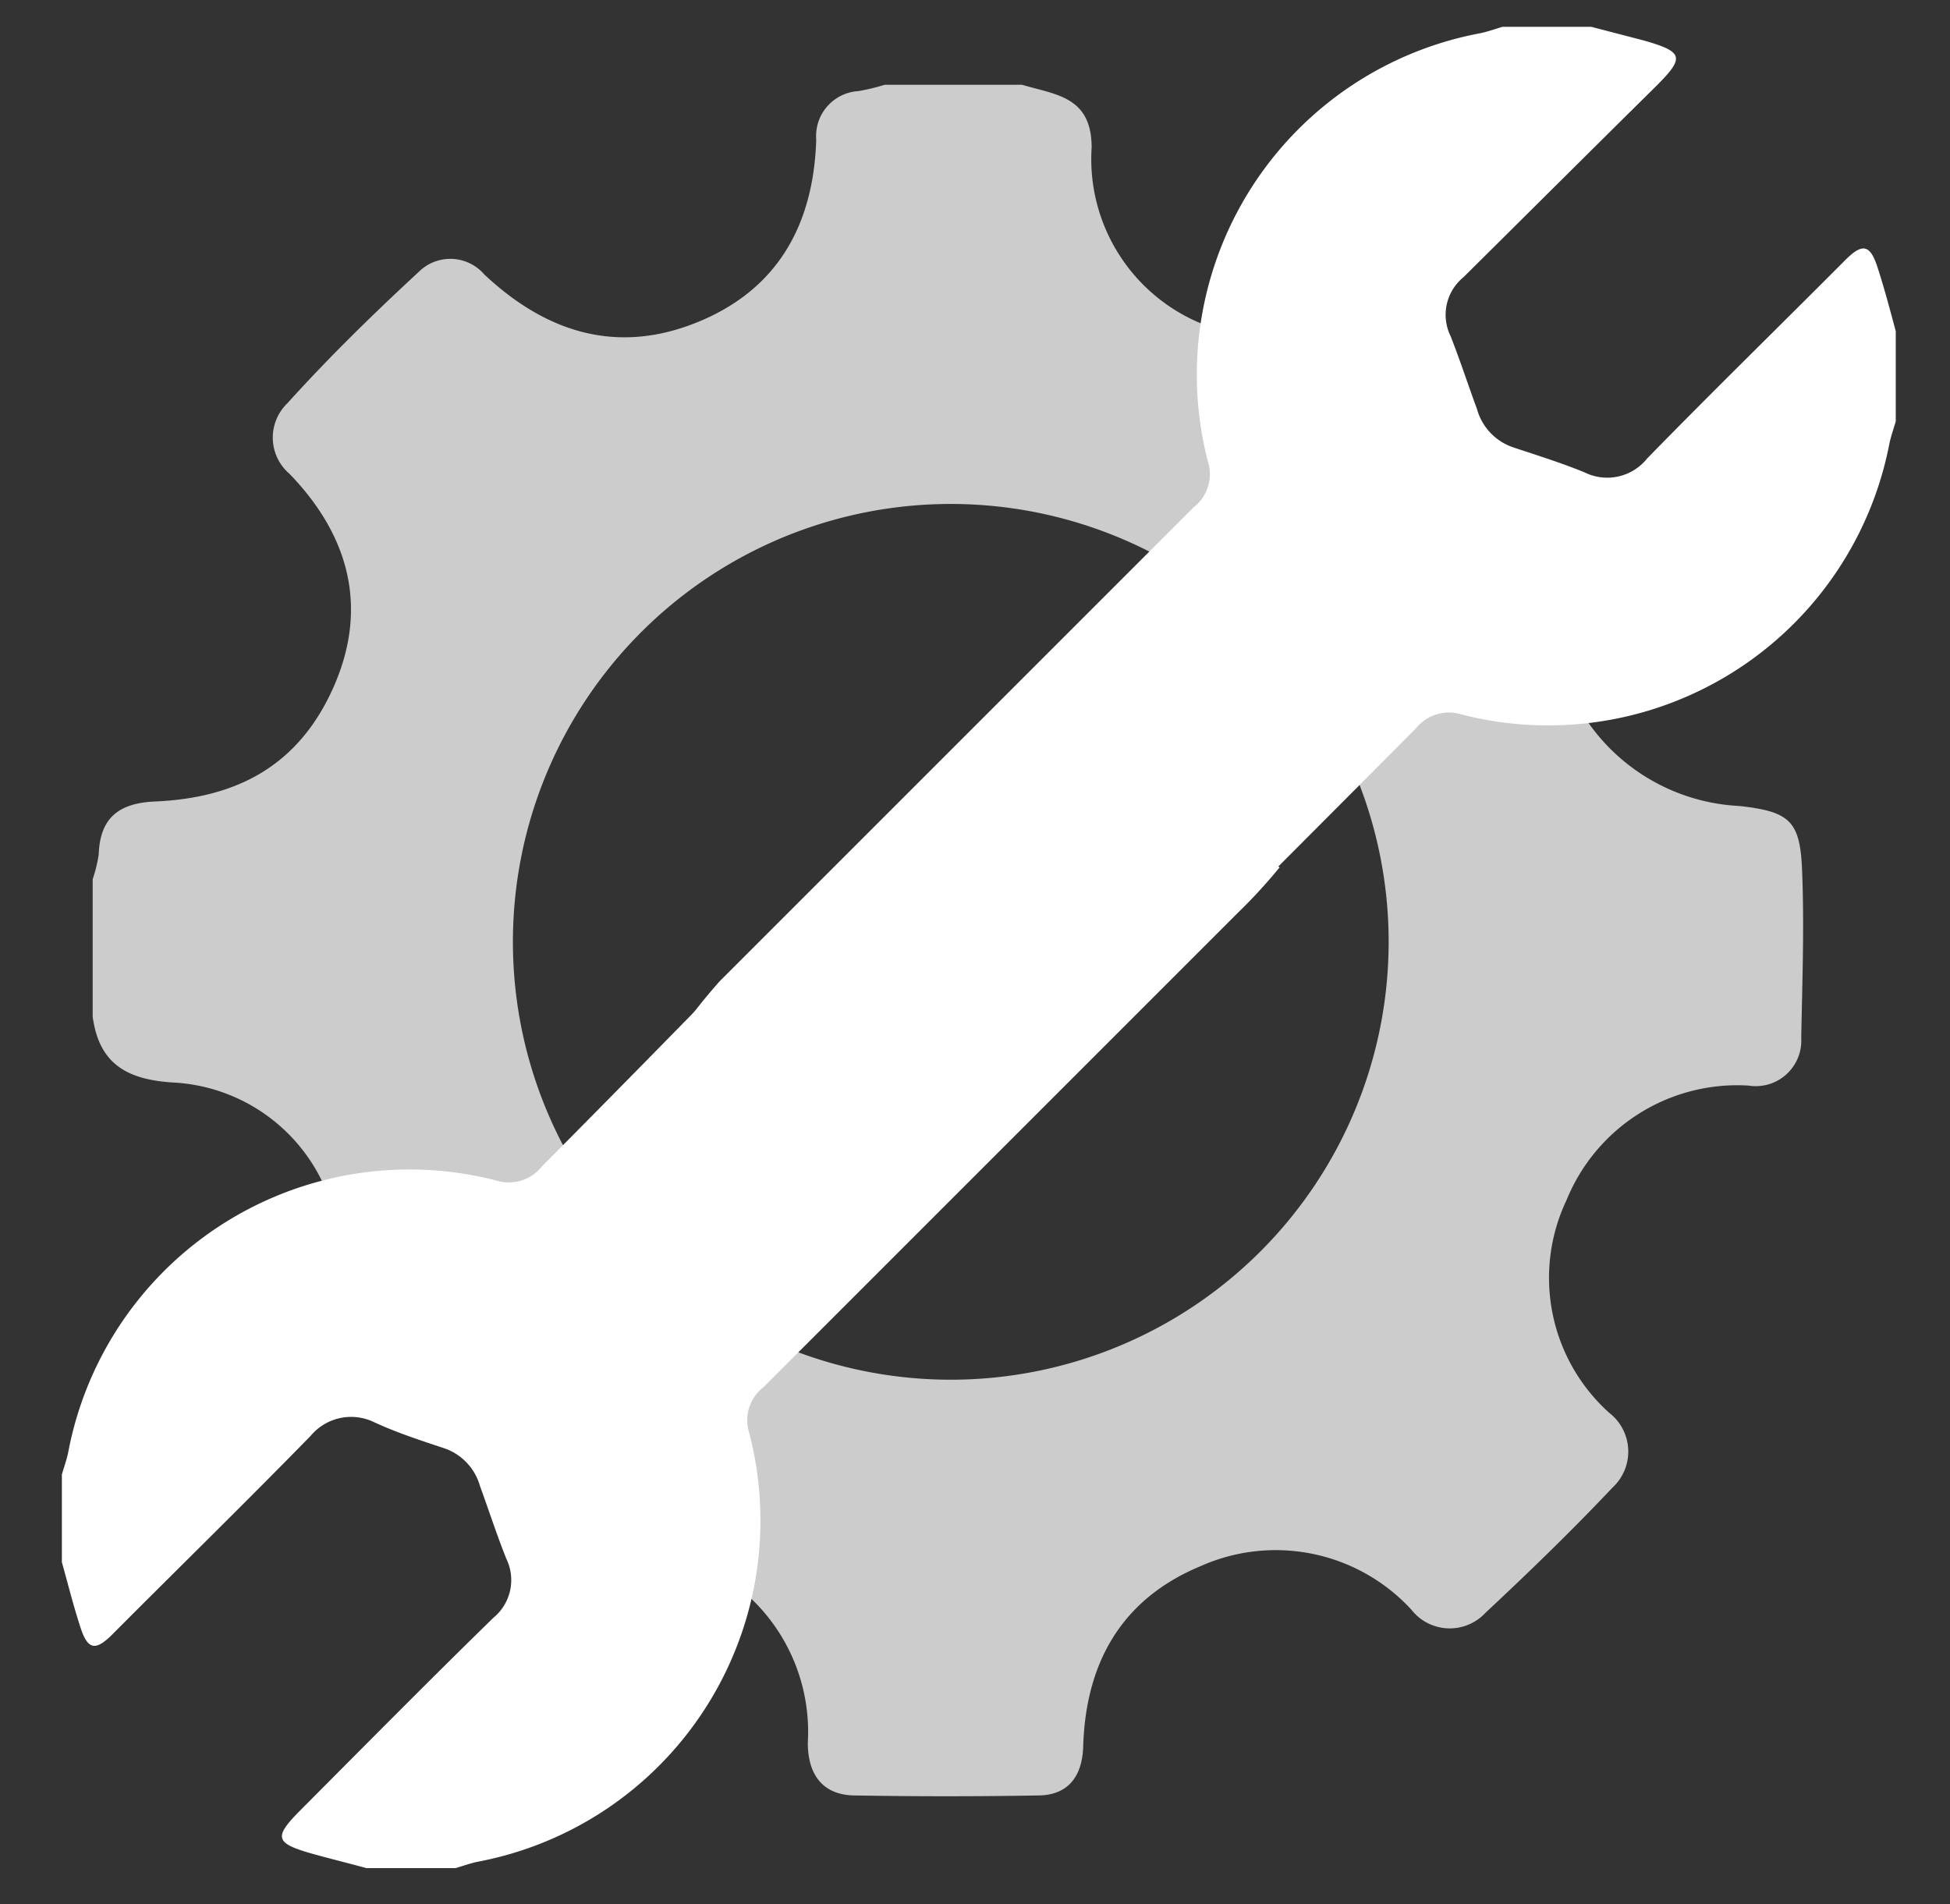
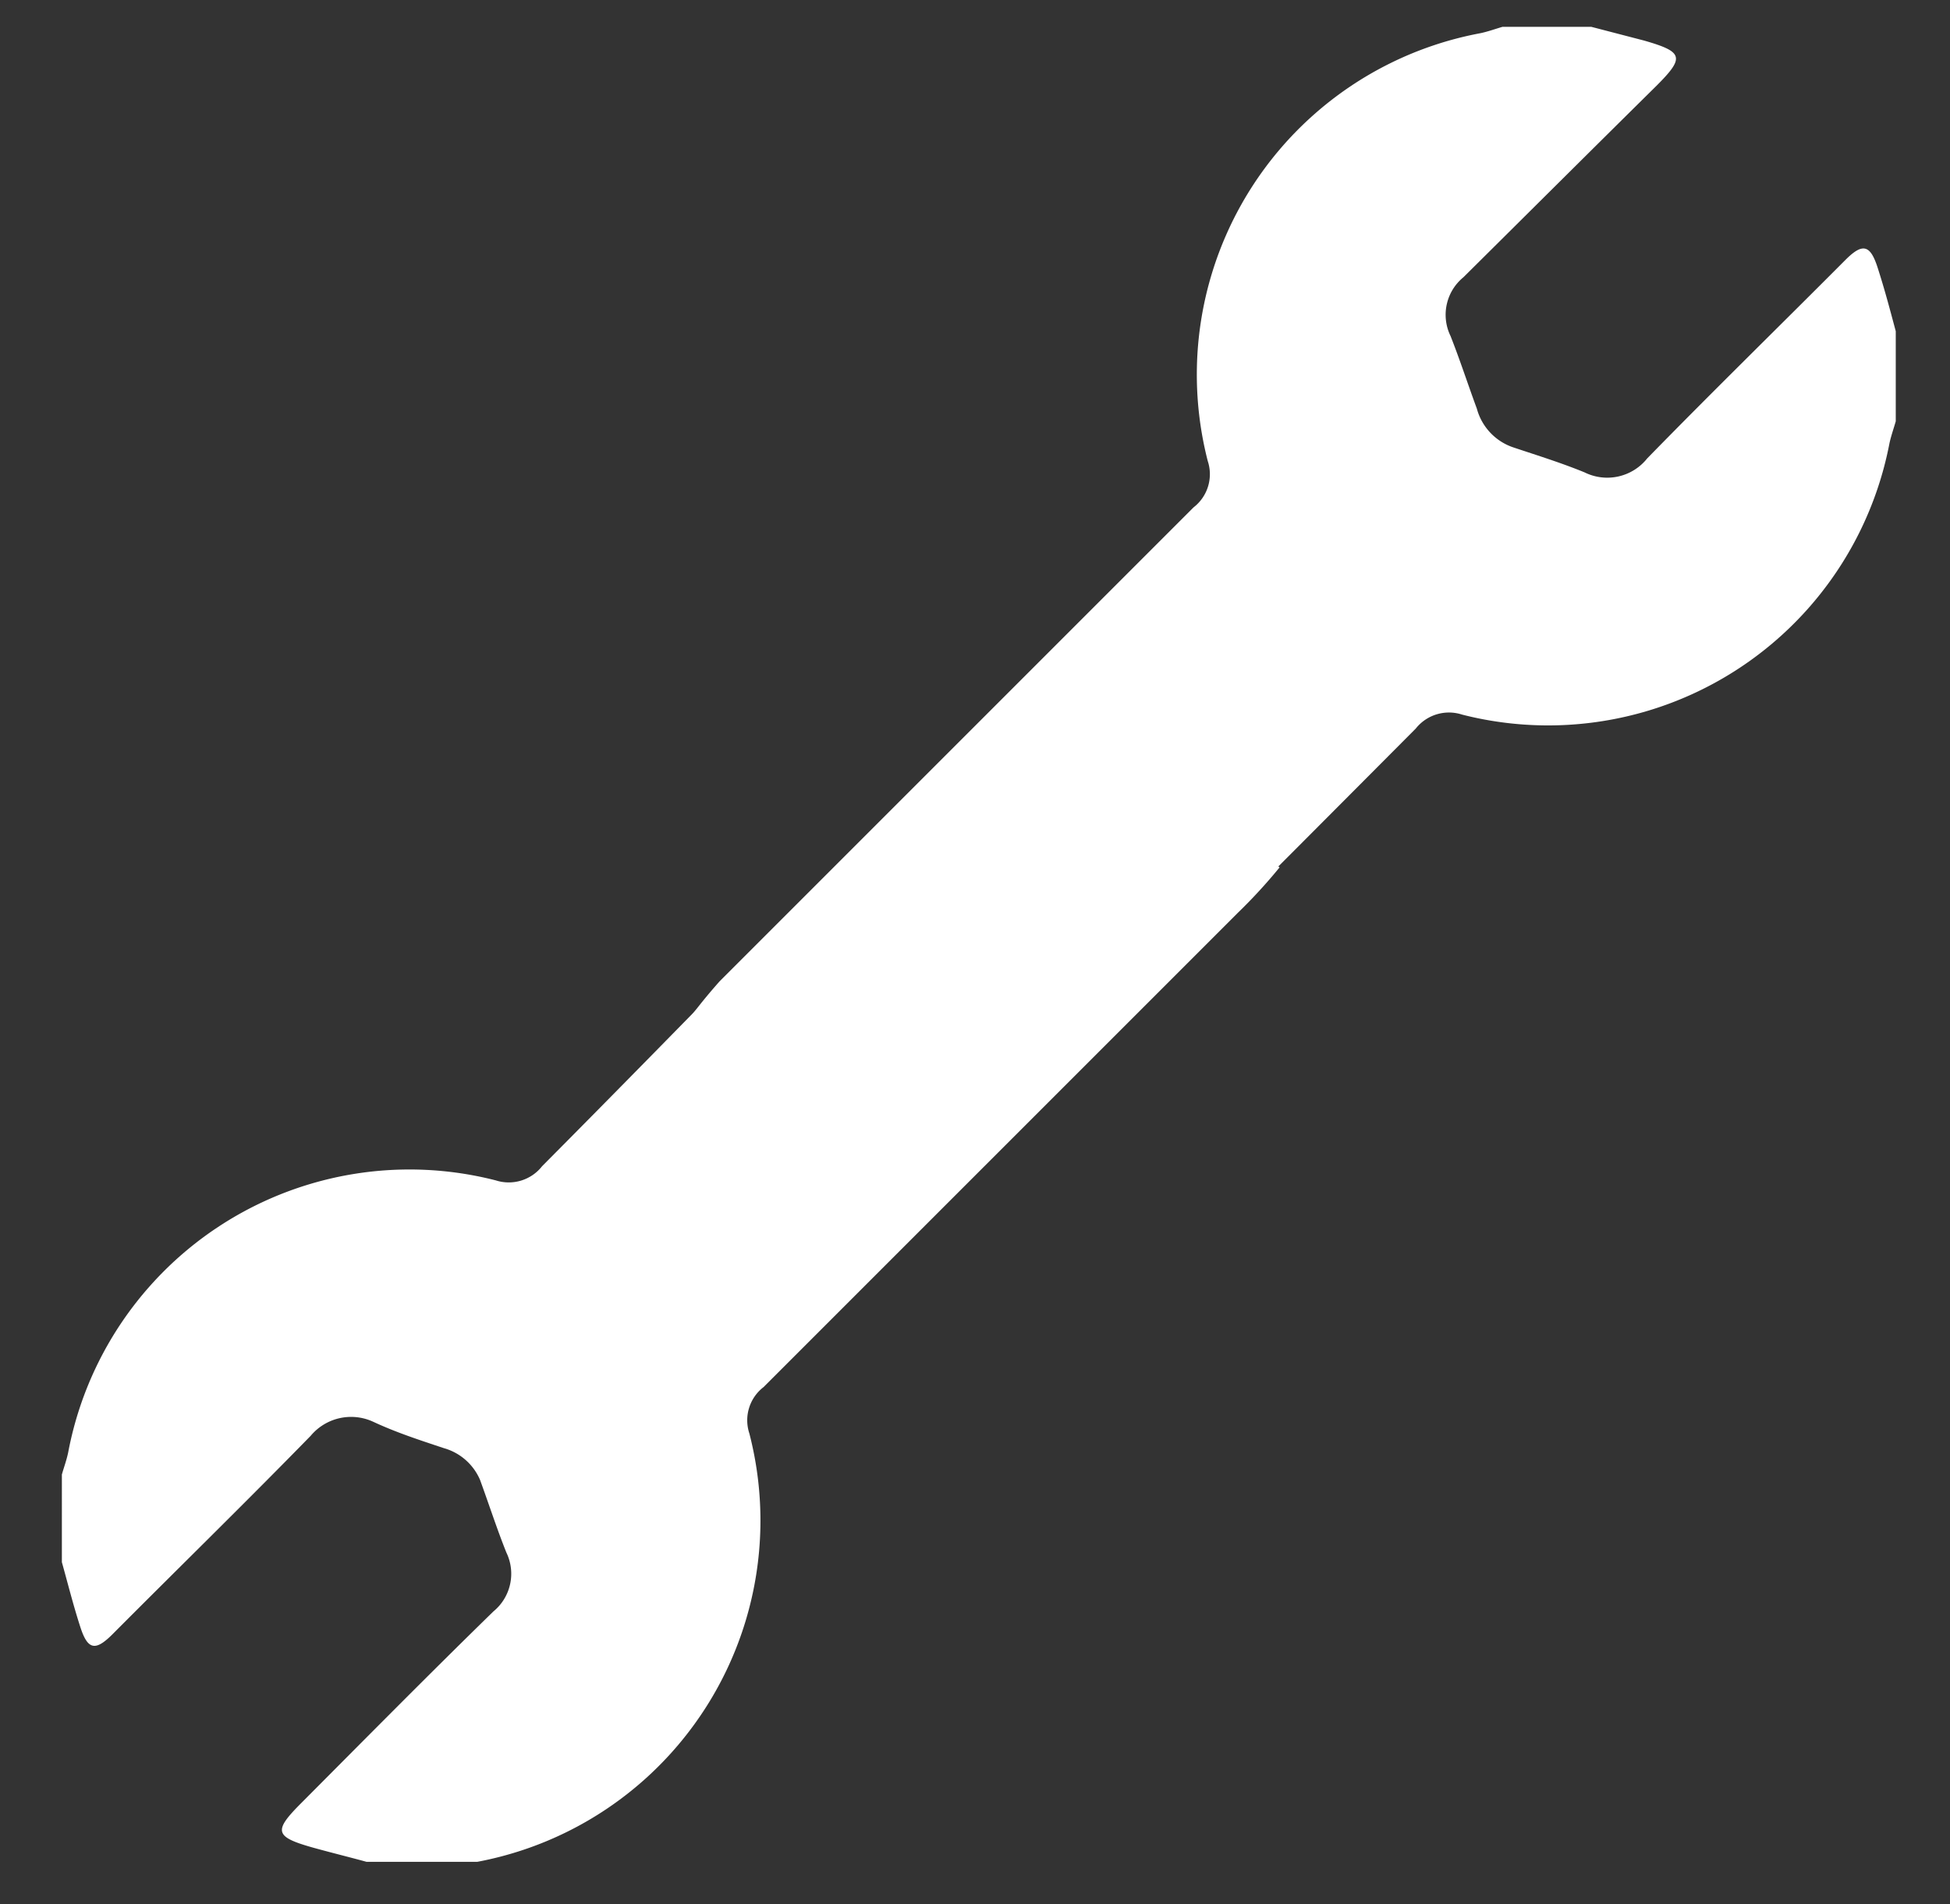
<svg xmlns="http://www.w3.org/2000/svg" id="Vrstva_1" data-name="Vrstva 1" viewBox="0 0 74.06 72.32">
  <rect x="0" y="0" width="74.06" height="72.32" fill="#333333" stroke="none" />
  <defs>
    <style>.cls-1{fill:none;}.cls-2,.cls-3{fill:#fff;}.cls-3{opacity:0.75;}</style>
  </defs>
-   <rect class="cls-1" x="-560.6" y="-0.7" width="1376.7" height="332.9" />
  <rect class="cls-1" x="-1.8" y="-0.4" width="248.7" height="34.6" />
-   <path class="cls-2" d="M61,18.53a7.8,7.8,0,0,0-1.64,2.95C60.67,19.61,61.66,17.74,61,18.53Z" />
-   <path class="cls-3" d="M68.44,33c-.08-1.83-.48-2.18-2.39-2.39a7.46,7.46,0,0,1-5.82-3.3,7,7,0,0,1-.9-5.87c-1.34,1.88-3,3.77-3.73,3-1.32-1.47-5.56-3.4-7-4.76-1-.95,6.22-9.85,5.18-8.88a7.06,7.06,0,0,1-8,1.55,6.76,6.76,0,0,1-4.32-6.75c0-1.94-1.37-2-2.64-2.38H33.6a7.92,7.92,0,0,1-1,.24A1.71,1.71,0,0,0,31,5.3c-.1,3.23-1.46,5.7-4.52,6.94s-5.75.38-8.09-1.82a1.7,1.7,0,0,0-2.48-.1c-1.73,1.6-3.42,3.25-5,5A1.81,1.81,0,0,0,11,18c2.26,2.34,3,5.08,1.67,8.09s-3.7,4.22-6.79,4.35c-1.33.06-2.08.59-2.13,2a5.26,5.26,0,0,1-.23.95v5.22c.24,1.78,1.28,2.38,3,2.5a6.67,6.67,0,0,1,6.07,4.65c1,2.76,5.41,1.61,3.42,3.82-1.23,1.37,4,.61,5.2,1.93C22.58,53,22,55,23.5,56.39c.45.43-.78,1.58-2.17,2.62a6.82,6.82,0,0,1,5,.28,7,7,0,0,1,4.35,6.9c0,1.21.57,2,1.81,2q3.45.06,6.92,0c1.16,0,1.7-.73,1.73-1.88.1-3.18,1.47-5.59,4.46-6.83a7,7,0,0,1,8,1.65,1.85,1.85,0,0,0,2.82.12c1.65-1.54,3.28-3.12,4.83-4.76a1.86,1.86,0,0,0-.13-2.83,6.89,6.89,0,0,1-1.62-8.09,7,7,0,0,1,6.91-4.34,1.73,1.73,0,0,0,2-1.81C68.45,37.27,68.53,35.15,68.44,33ZM36.12,52.4A16.63,16.63,0,1,1,52.74,35.77,16.63,16.63,0,0,1,36.12,52.4Z" />
  <g id="EQgIvk">
    <path class="cls-2" d="M72,12.58V16c-.08.28-.18.56-.24.84A13.2,13.2,0,0,1,55.53,27.14a1.61,1.61,0,0,0-1.76.53q-8.43,8.47-16.89,16.91c-1,1-2.08,1.8-3.12,2.7h-1.6a27.09,27.09,0,0,1-6.41-6.41v-1.6a21.76,21.76,0,0,1,1.58-2q9-9,18-18a1.59,1.59,0,0,0,.54-1.76A13.19,13.19,0,0,1,56.23,1.26c.28-.06.56-.16.83-.24h3.38l2,.52c1.5.43,1.55.64.47,1.72C60.45,5.69,58,8.13,55.58,10.53a1.84,1.84,0,0,0-.49,2.23c.36.91.66,1.84,1,2.76A2.14,2.14,0,0,0,57.5,17c.9.3,1.8.58,2.68.94a1.94,1.94,0,0,0,2.38-.53c2.48-2.54,5-5,7.53-7.54.65-.65.94-.58,1.22.29S71.78,11.76,72,12.58ZM32.36,43a2.09,2.09,0,0,0,2.06-2.12,2.05,2.05,0,0,0-2.15-2A2.07,2.07,0,0,0,32.36,43Z" />
  </g>
  <g id="EQgIvk-2" data-name="EQgIvk">
-     <path class="cls-2" d="M48.6,32.94A20,20,0,0,1,47,34.68q-9,9-18,18a1.59,1.59,0,0,0-.54,1.76A13.19,13.19,0,0,1,18.13,70.71c-.28.06-.56.16-.83.24H13.92c-.66-.18-1.31-.34-2-.53-1.5-.42-1.55-.63-.47-1.71,2.42-2.43,4.83-4.87,7.29-7.27a1.85,1.85,0,0,0,.49-2.24c-.36-.9-.66-1.83-1-2.76A2.12,2.12,0,0,0,16.86,55c-.9-.3-1.8-.59-2.68-1a2,2,0,0,0-2.38.53c-2.48,2.54-5,5-7.53,7.54-.65.65-.94.59-1.22-.28s-.47-1.64-.7-2.46V56c.08-.28.18-.55.24-.84A13.19,13.19,0,0,1,18.83,44.83a1.61,1.61,0,0,0,1.76-.54c5.62-5.65,11.73-12,17.38-17.62" />
+     <path class="cls-2" d="M48.6,32.94A20,20,0,0,1,47,34.68q-9,9-18,18a1.59,1.59,0,0,0-.54,1.76A13.19,13.19,0,0,1,18.13,70.71H13.92c-.66-.18-1.31-.34-2-.53-1.5-.42-1.55-.63-.47-1.71,2.42-2.43,4.83-4.87,7.29-7.27a1.85,1.85,0,0,0,.49-2.24c-.36-.9-.66-1.83-1-2.76A2.12,2.12,0,0,0,16.86,55c-.9-.3-1.8-.59-2.68-1a2,2,0,0,0-2.38.53c-2.48,2.54-5,5-7.53,7.54-.65.65-.94.59-1.22-.28s-.47-1.64-.7-2.46V56c.08-.28.18-.55.24-.84A13.19,13.19,0,0,1,18.83,44.83a1.61,1.61,0,0,0,1.76-.54c5.62-5.65,11.73-12,17.38-17.62" />
  </g>
</svg>